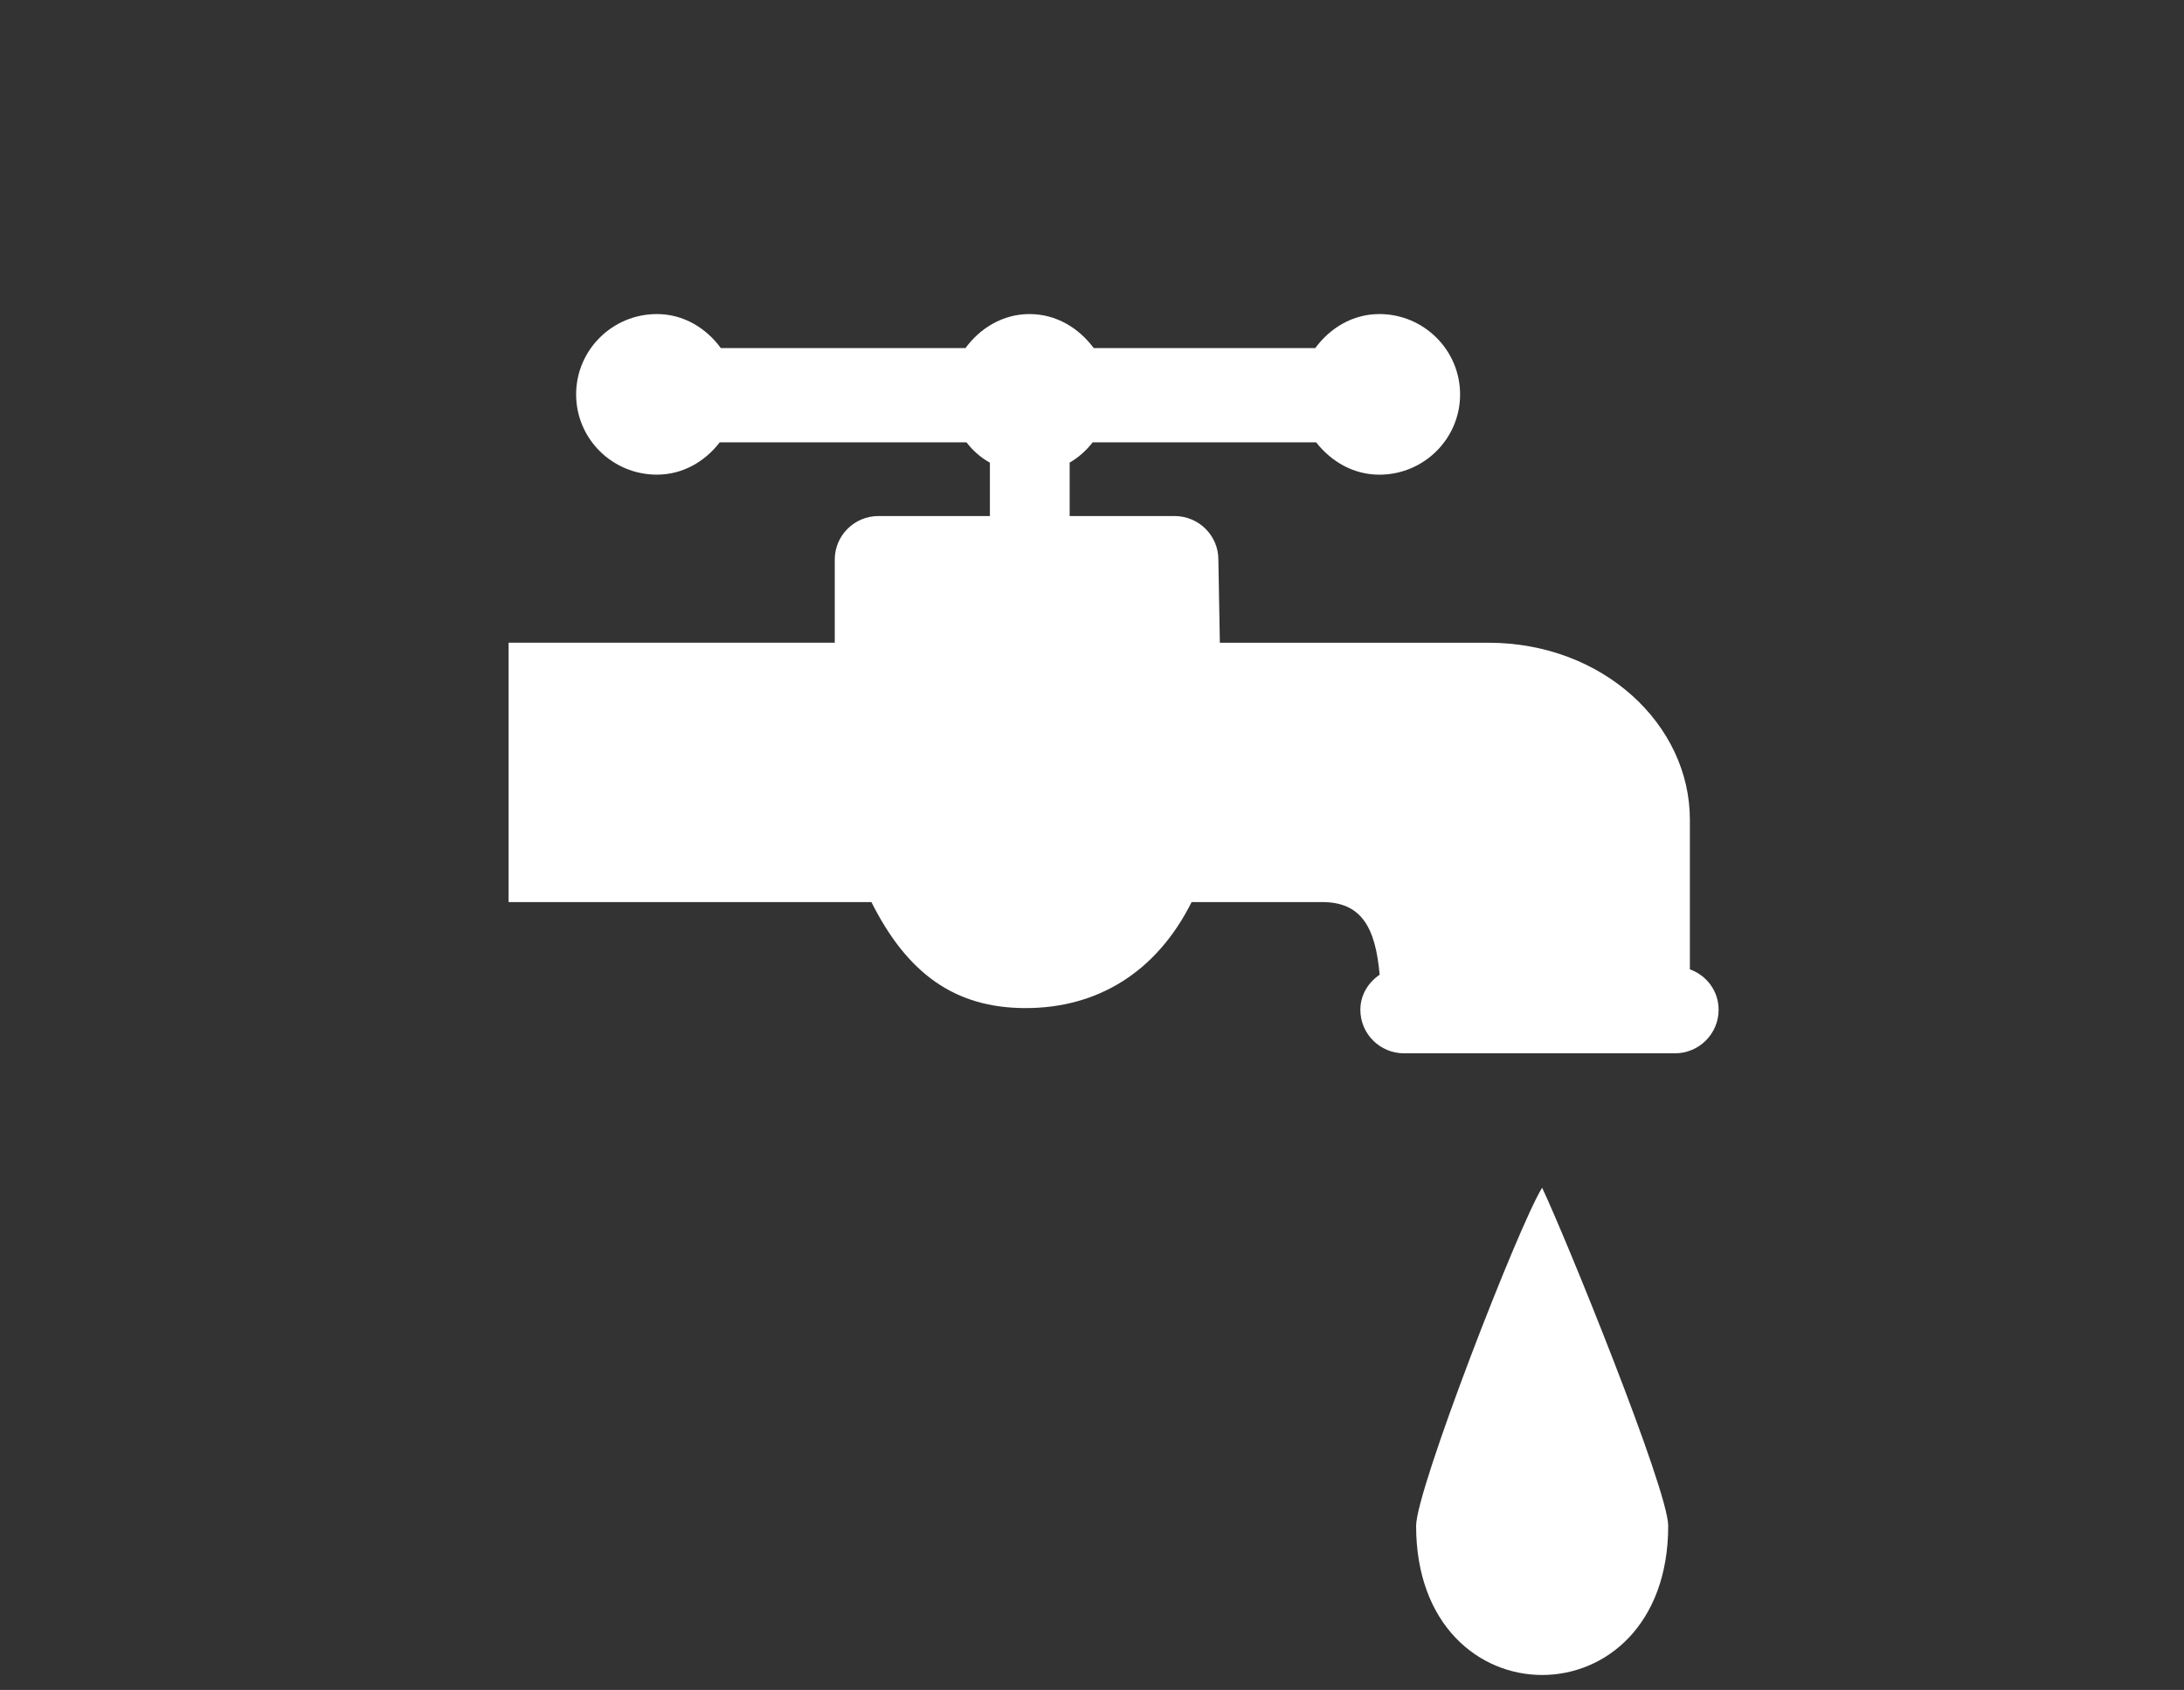
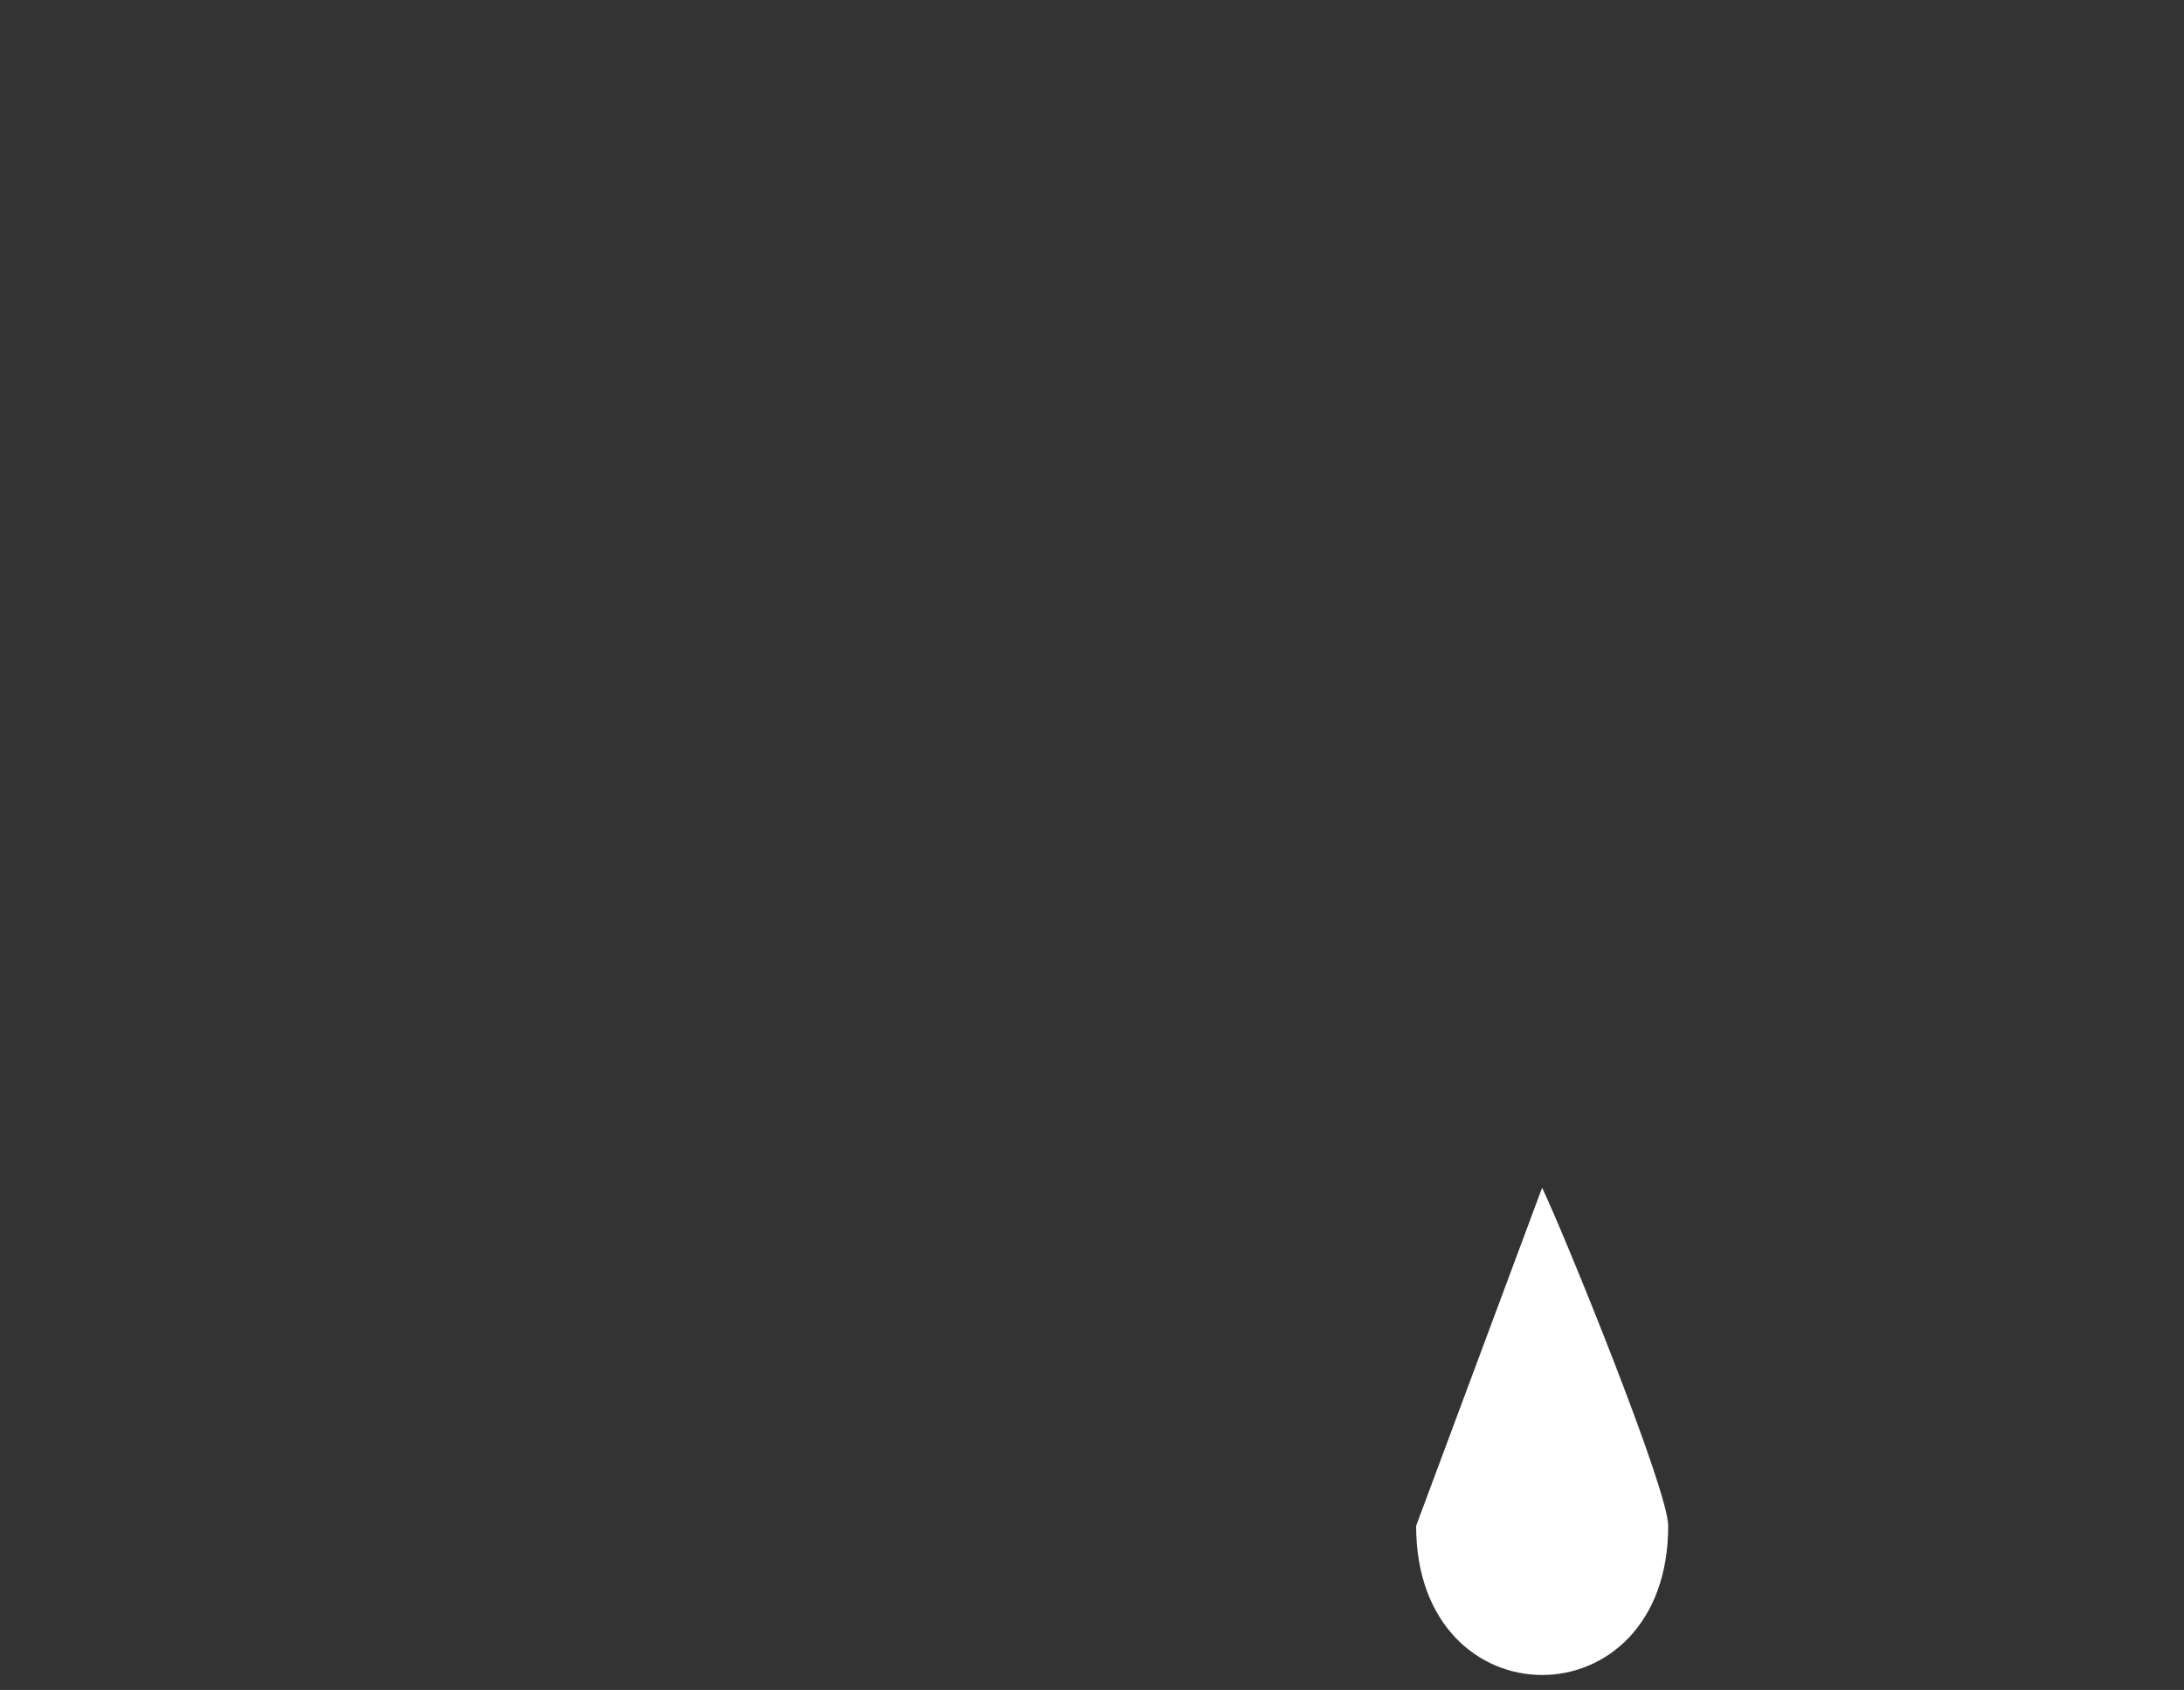
<svg xmlns="http://www.w3.org/2000/svg" width="146px" height="113px" viewBox="0 0 146 113" version="1.1">
  <rect x="0" y="0" width="146" height="113" fill="#333333" stroke="none" />
  <title>Slice-146x113</title>
  <desc>Created with Sketch.</desc>
  <g id="Page-1" stroke="none" stroke-width="1" fill="none" fill-rule="evenodd">
    <g id="icon-Water-lgr" transform="translate(34, 21)" fill="#FFFFFF" fill-rule="nonzero">
-       <path d="M69.091,58.42 C70.623,61.645 77.519,78.596 77.519,81.027 C77.519,94.324 60.667,94.324 60.667,81.027 C60.667,78.596 67.563,60.841 69.091,58.42 Z" id="Path" />
-       <path d="M78.968,43.815 C78.968,42.023 78.968,39.041 78.968,33.803 C78.968,27.46 73.173,21.977 65.492,21.977 C65.492,21.977 65.447,21.977 47.547,21.977 L47.448,16.412 C47.448,14.812 46.137,13.506 44.523,13.506 L37.506,13.506 L37.506,9.933 C38.114,9.576 38.618,9.128 39.043,8.579 C41.151,8.579 45.414,8.579 53.985,8.579 C54.986,9.854 56.462,10.74 58.21,10.74 C61.185,10.74 63.607,8.34 63.607,5.375 C63.606,2.405 61.184,0 58.209,0 C56.423,0 54.907,0.937 53.929,2.273 C51.568,2.273 47.15,2.273 39.115,2.273 C38.119,0.937 36.615,0 34.824,0 C33.043,0 31.522,0.937 30.544,2.273 C25.96,2.273 20.524,2.273 14.186,2.273 C13.207,0.937 11.698,0 9.916,0 C6.931,0 4.514,2.405 4.514,5.373 C4.514,8.339 6.93,10.738 9.916,10.738 C11.653,10.738 13.135,9.853 14.113,8.577 C16.818,8.577 21.744,8.577 30.609,8.577 C31.041,9.138 31.554,9.594 32.174,9.937 L32.174,13.505 L24.725,13.505 C23.115,13.505 21.804,14.81 21.804,16.41 L21.804,21.975 C19.974,21.975 14.732,21.975 0,21.975 L0,39.318 C0.514,39.318 4.048,39.318 24.254,39.318 C26.631,44.059 29.8,46.407 34.561,46.407 C39.317,46.407 43.282,44.06 45.66,39.318 C45.66,39.318 45.66,39.318 54.386,39.318 C56.99,39.318 57.952,40.984 58.228,44.177 C57.466,44.694 56.94,45.532 56.94,46.524 C56.94,48.129 58.25,49.432 59.86,49.432 L77.964,49.432 C79.578,49.432 80.889,48.129 80.889,46.524 C80.892,45.269 80.091,44.222 78.968,43.815 Z" id="Path" />
+       <path d="M69.091,58.42 C70.623,61.645 77.519,78.596 77.519,81.027 C77.519,94.324 60.667,94.324 60.667,81.027 Z" id="Path" />
    </g>
  </g>
</svg>